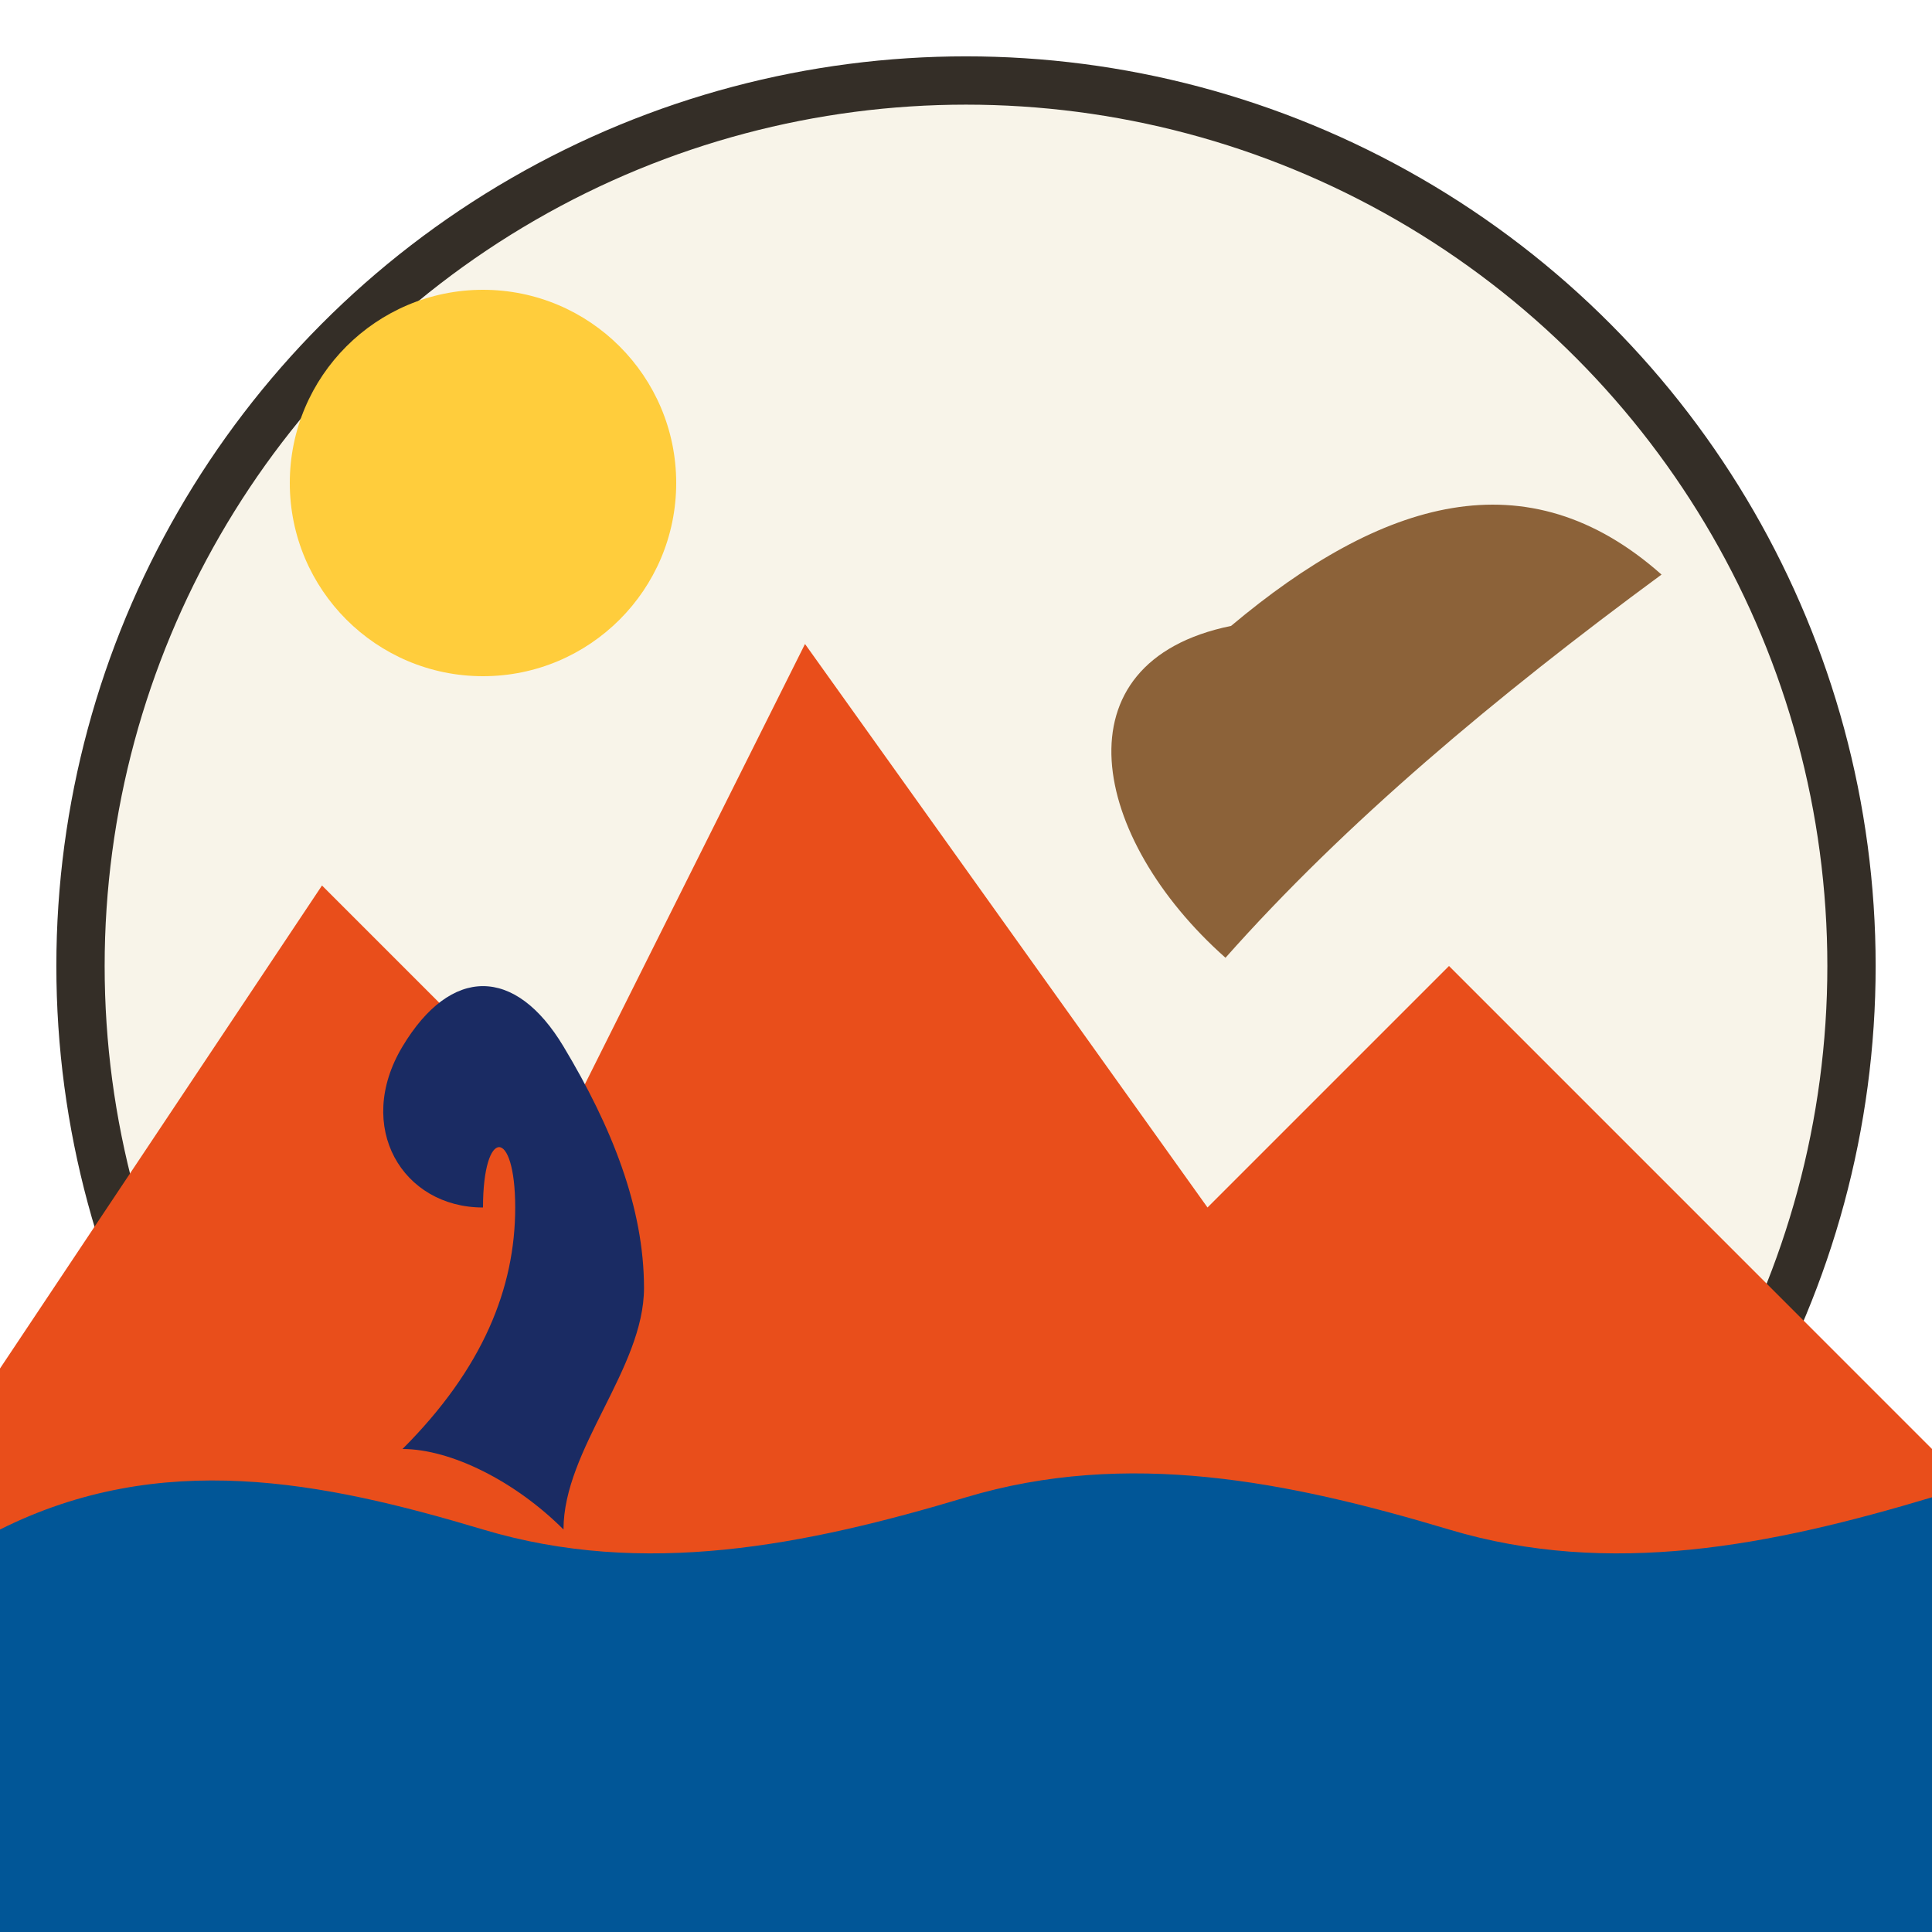
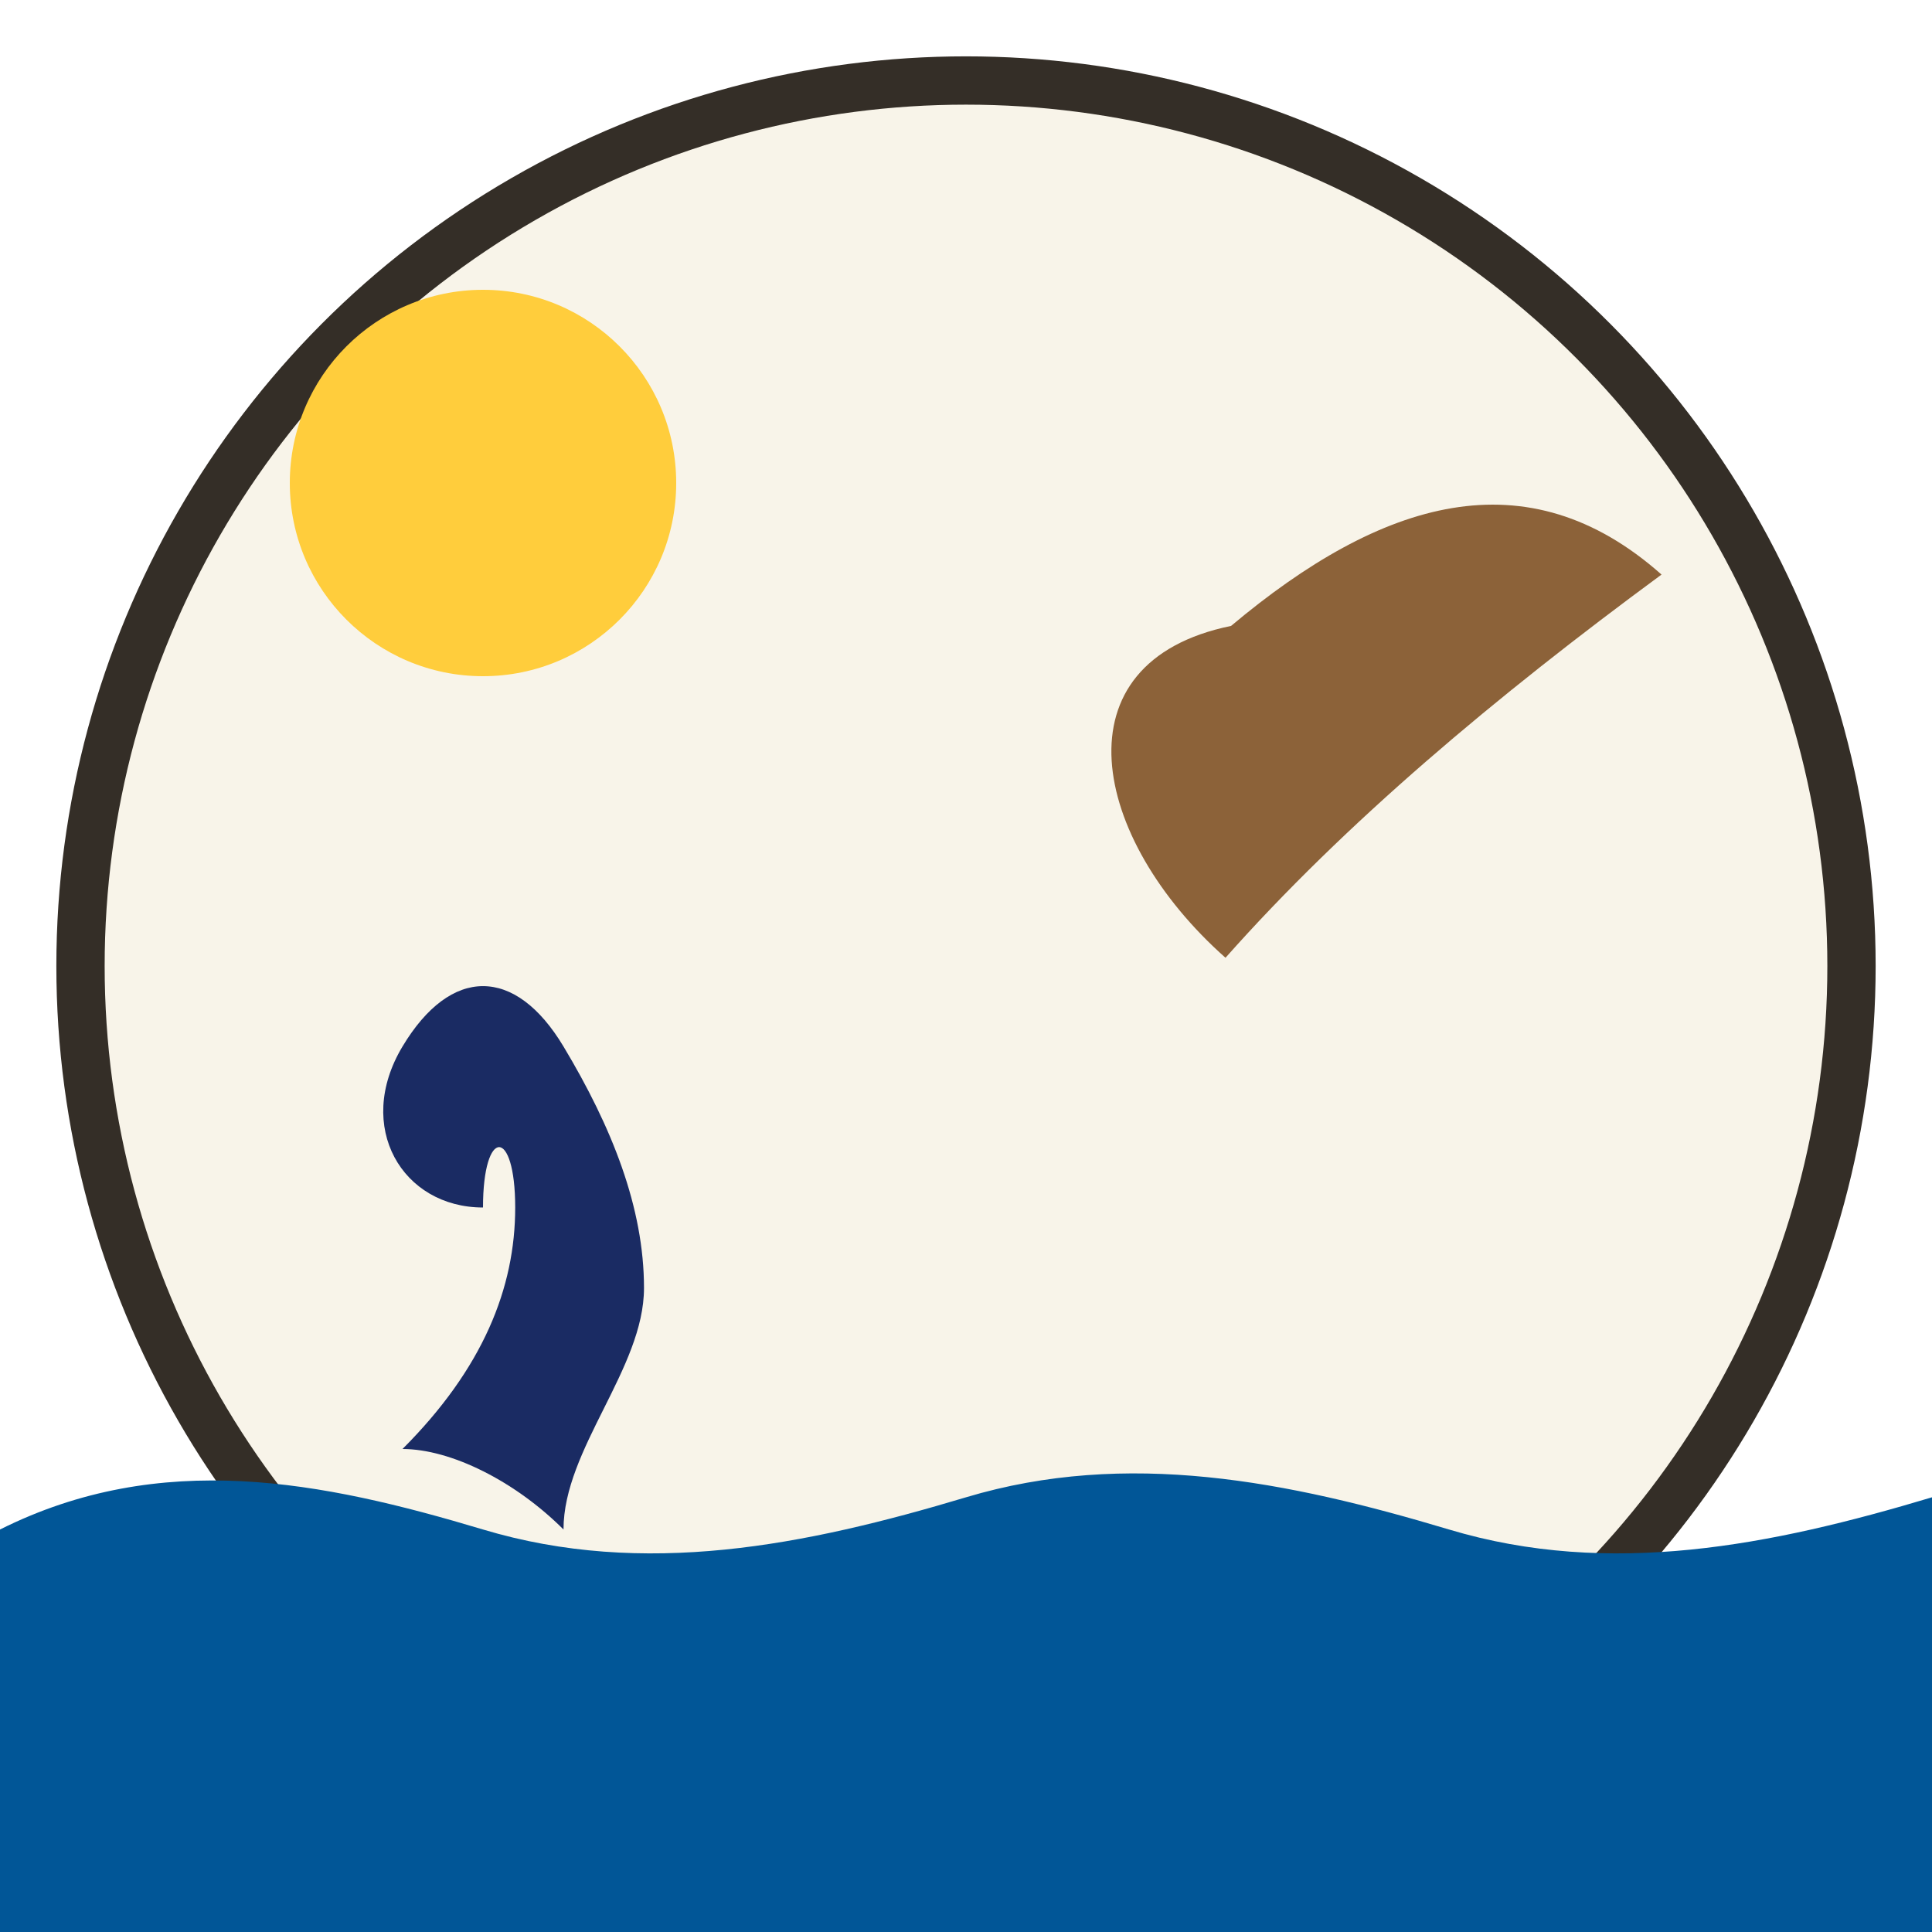
<svg xmlns="http://www.w3.org/2000/svg" width="120" height="120" viewBox="0 0 120 120">
  <style>
    .logo-text { font-family: Arial, sans-serif; font-weight: bold; }
    .sun { fill: #ffcd3c; }
    .mountains { fill: #e94e1b; }
    .ocean { fill: #015697; }
    .boomerang { fill: #8c6239; }
    .kangaroo { fill: #1a2b63; }
  </style>
  <circle cx="60" cy="60" r="55" fill="#f8f4e9" stroke="#342e27" stroke-width="3" />
  <circle class="sun" cx="30" cy="30" r="12" />
  <g class="sun">
    <line x1="30" y1="13" x2="30" y2="8" stroke-width="2" stroke-linecap="round" />
    <line x1="30" y1="52" x2="30" y2="47" stroke-width="2" stroke-linecap="round" />
-     <line x1="13" y1="30" x2="8" y2="30" stroke-width="2" stroke-linecap="round" />
-     <line x1="52" y1="30" x2="47" y2="30" stroke-width="2" stroke-linecap="round" />
    <line x1="17.5" y1="17.5" x2="14" y2="14" stroke-width="2" stroke-linecap="round" />
    <line x1="46" y1="46" x2="42.5" y2="42.5" stroke-width="2" stroke-linecap="round" />
    <line x1="17.5" y1="42.5" x2="14" y2="46" stroke-width="2" stroke-linecap="round" />
    <line x1="46" y1="14" x2="42.5" y2="17.5" stroke-width="2" stroke-linecap="round" />
  </g>
-   <path class="mountains" d="M0,85 L20,55 L35,70 L50,40 L75,75 L90,60 L120,90 L120,120 L0,120 Z" />
  <path class="ocean" d="M0,95 C10,90 20,92 30,95 C40,98 50,96 60,93 C70,90 80,92 90,95 C100,98 110,96 120,93 L120,120 L0,120 Z" />
  <path class="boomerang" d="M75,40 C82,30 90,25 100,30 C92,40 85,50 80,60 C70,55 65,45 75,40 Z" transform="rotate(15, 80, 45)" />
  <path class="kangaroo" d="M35,95 C35,90 40,85 40,80 C40,75 38,70 35,65 C32,60 28,60 25,65 C22,70 25,75 30,75 C30,70 32,70 32,75 C32,80 30,85 25,90 C28,90 32,92 35,95 Z" />
</svg>